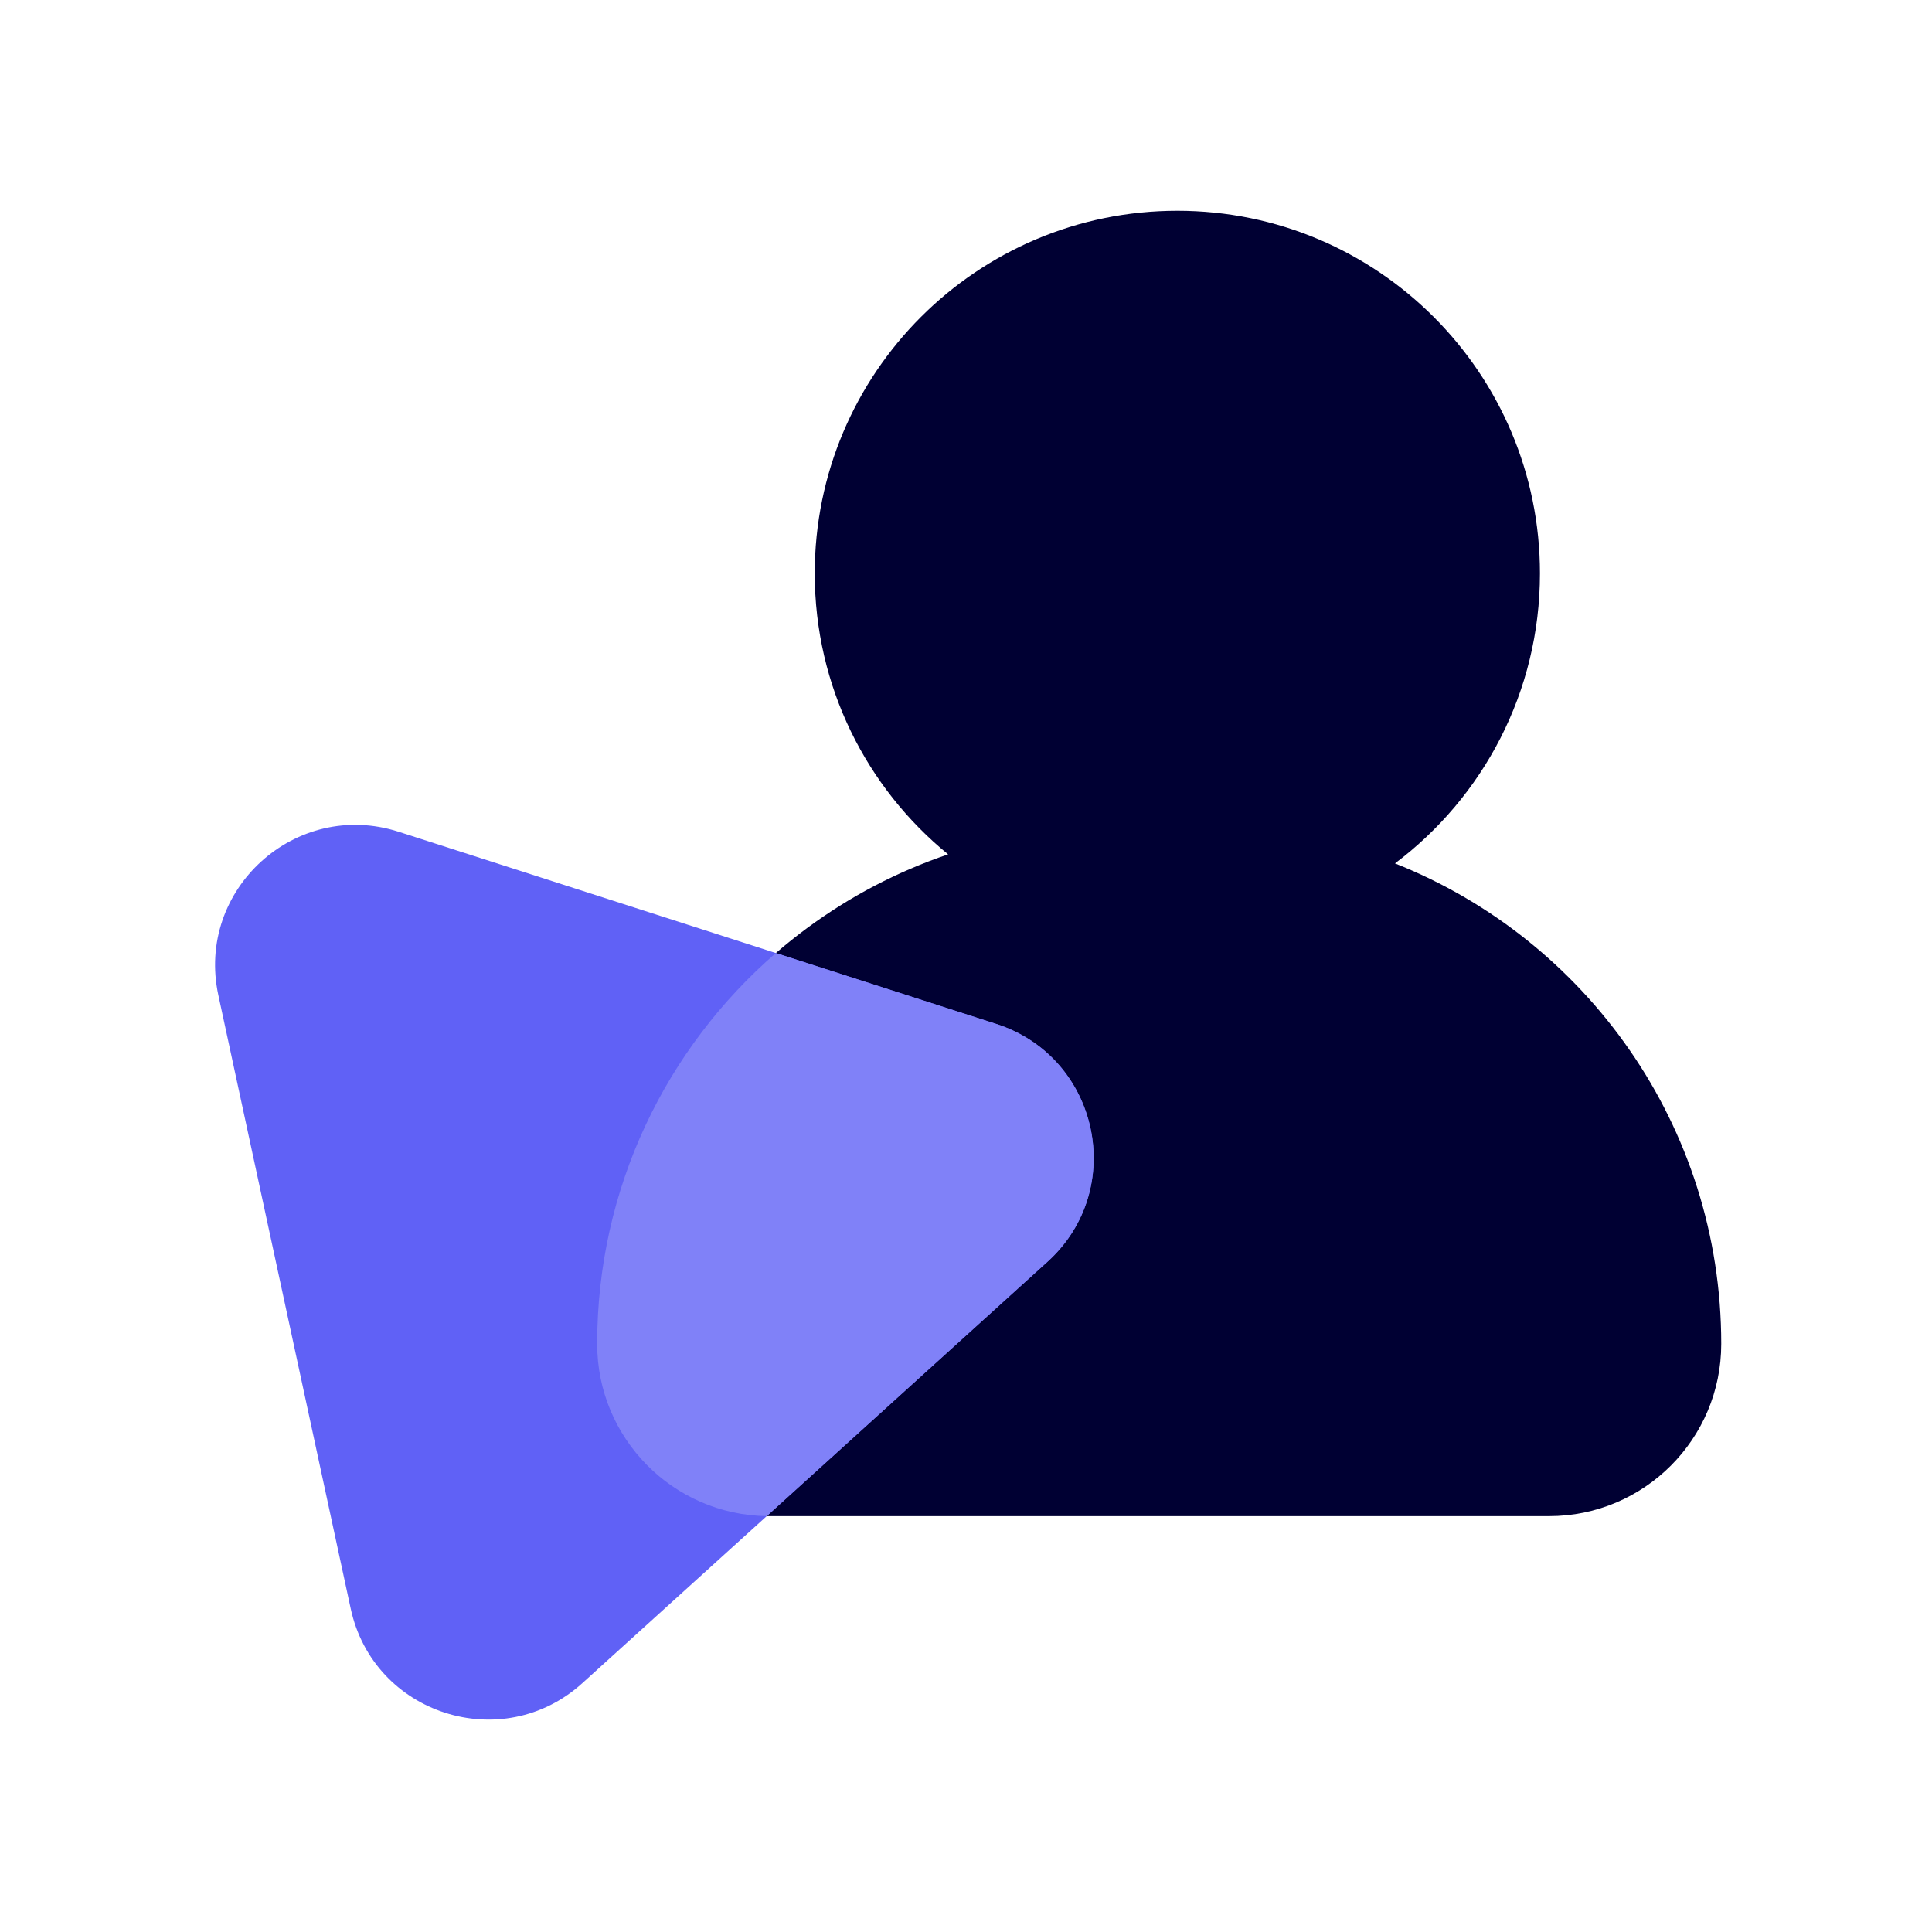
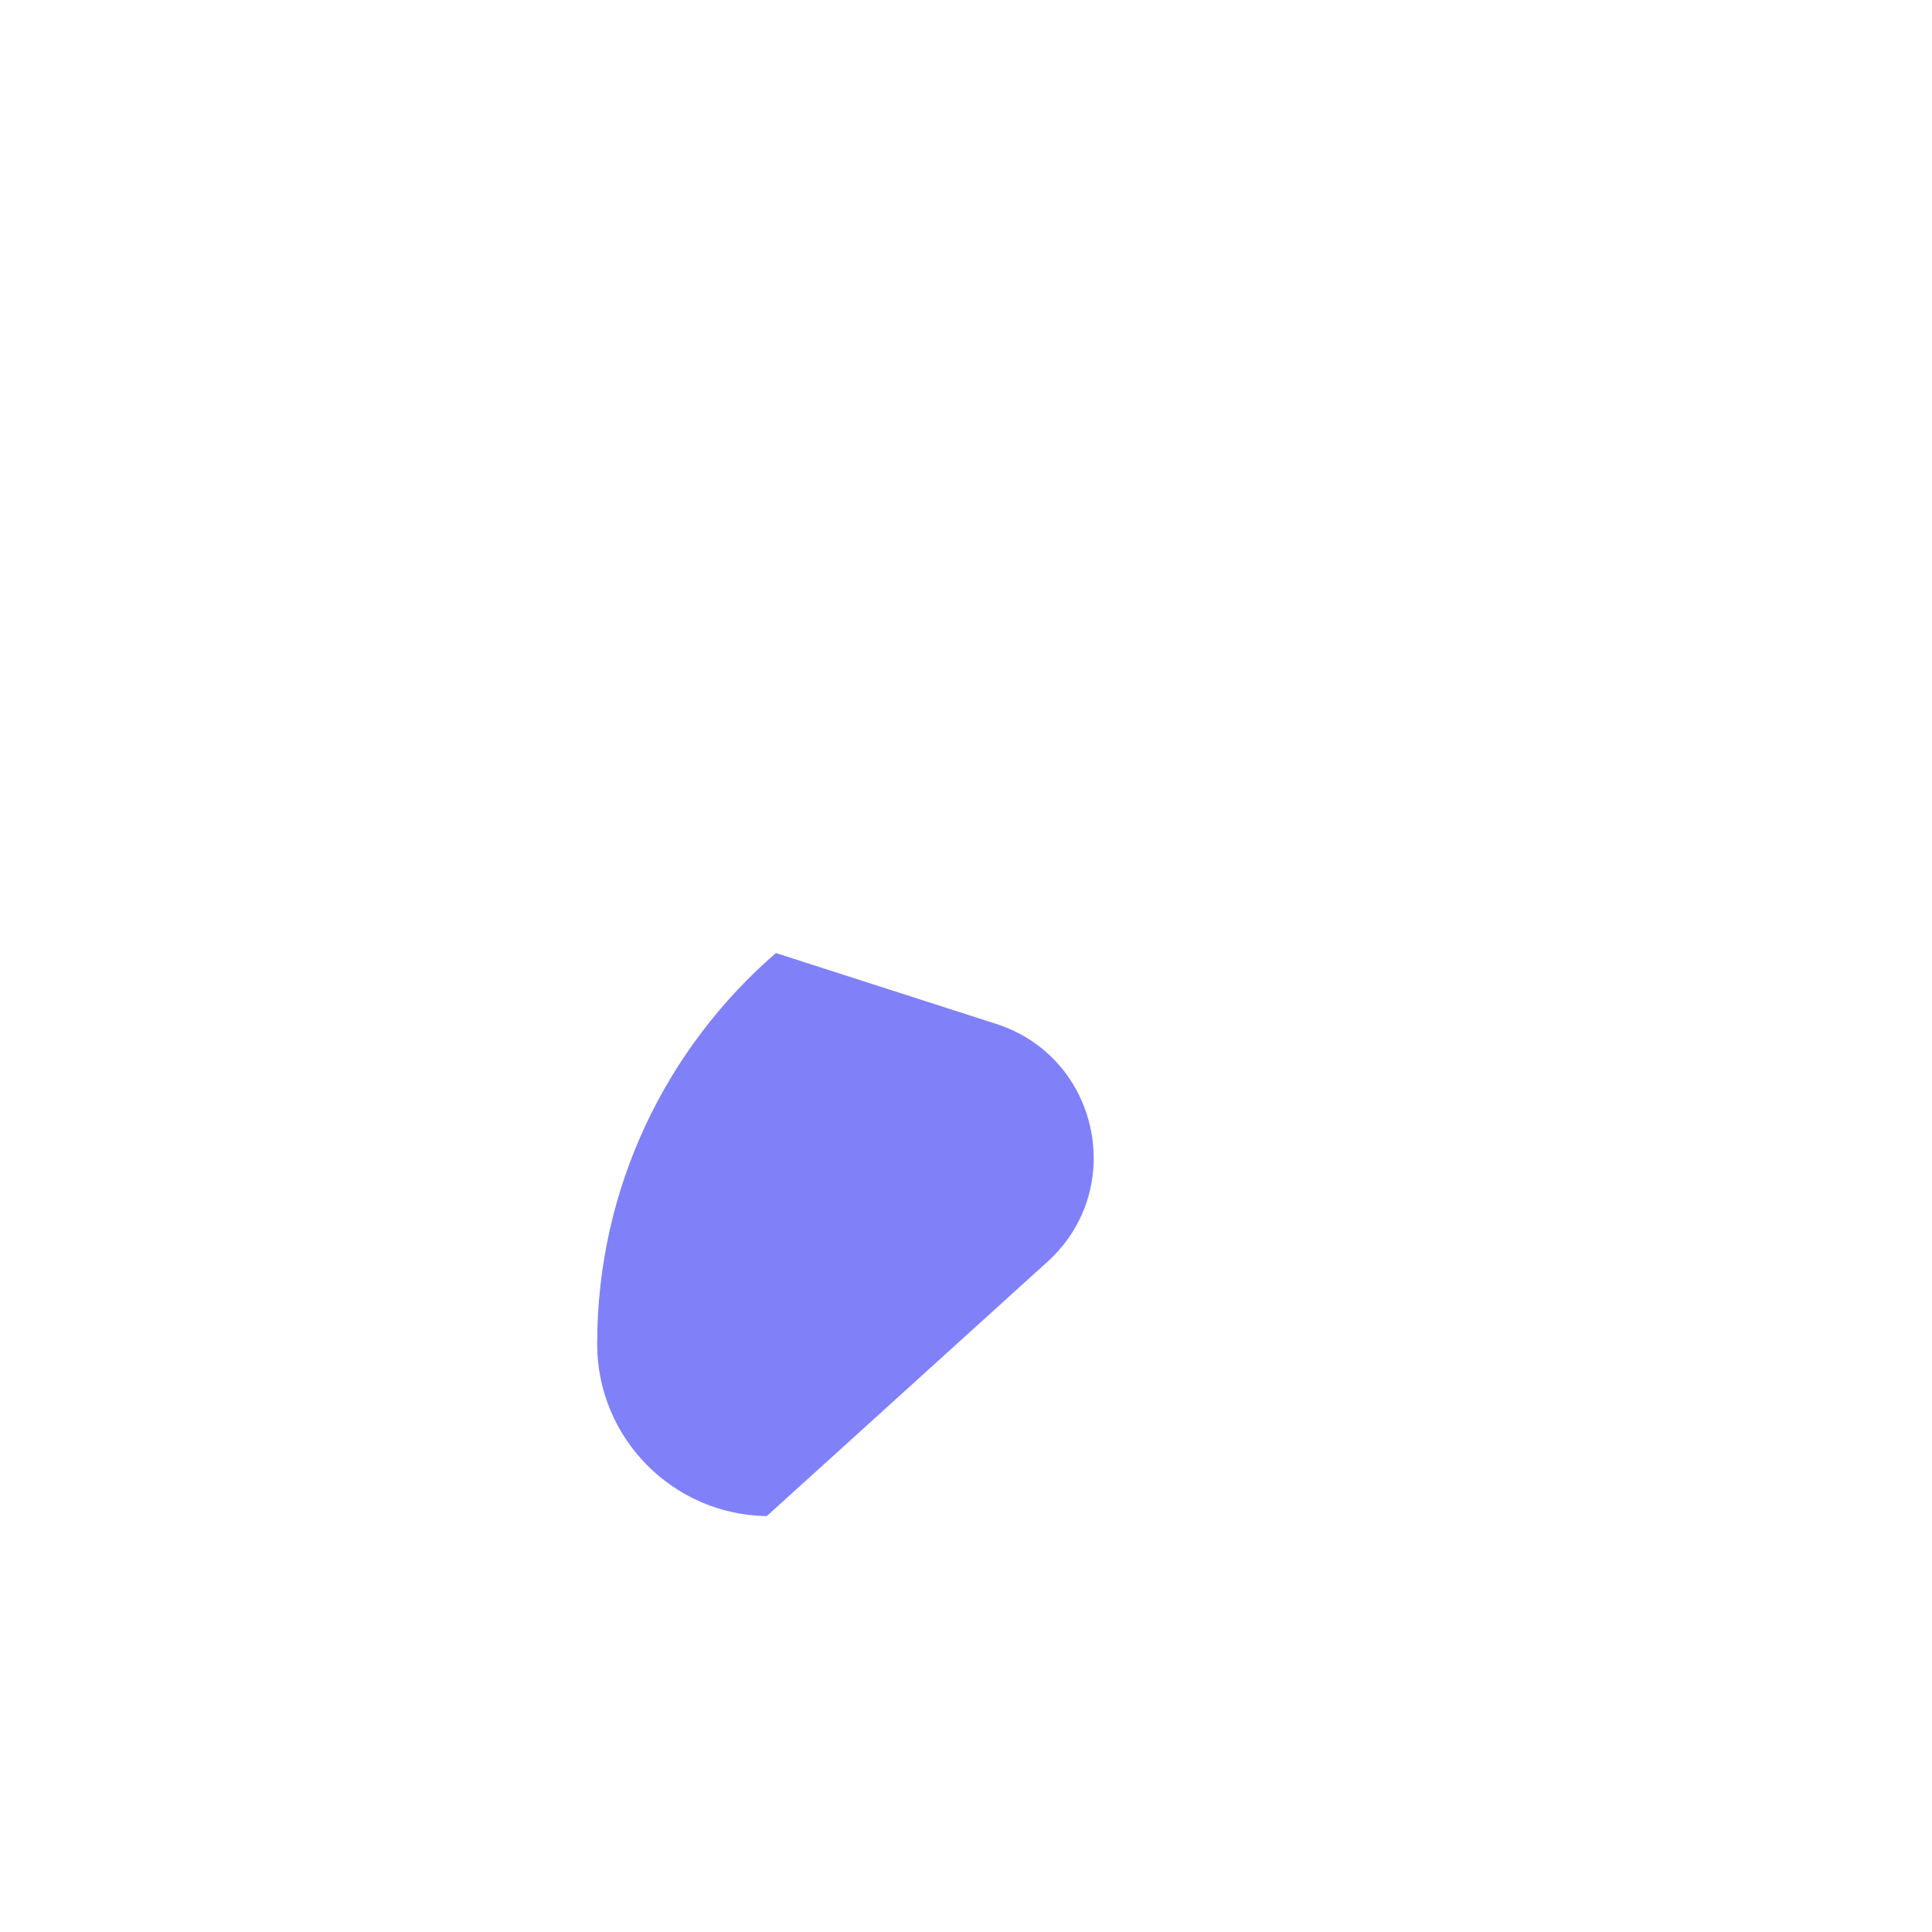
<svg xmlns="http://www.w3.org/2000/svg" width="55" height="55" viewBox="0 0 55 55" fill="none">
-   <path d="M39.712 24.58C42.218 22.696 43.839 19.699 43.839 16.323C43.839 10.622 39.217 6 33.516 6C27.815 6 23.194 10.622 23.194 16.323C23.194 19.548 24.673 22.429 26.991 24.322C21.182 26.288 17 31.785 17 38.258C17 40.966 19.195 43.161 21.903 43.161H44.097C46.805 43.161 49 40.966 49 38.258C49 32.049 45.153 26.738 39.712 24.58Z" fill="#000033" />
-   <path d="M11.35 23.679C8.419 22.736 5.566 25.321 6.216 28.331L9.984 45.794C10.633 48.804 14.297 49.982 16.579 47.915L29.819 35.92C32.101 33.853 31.289 30.09 28.358 29.148L11.35 23.679Z" fill="#6061F6" />
  <path d="M21.827 43.161L29.819 35.92C32.101 33.853 31.289 30.09 28.358 29.148L22.088 27.131C18.971 29.829 17 33.813 17 38.258C17 40.941 19.154 43.12 21.827 43.161Z" fill="#8081F8" />
</svg>